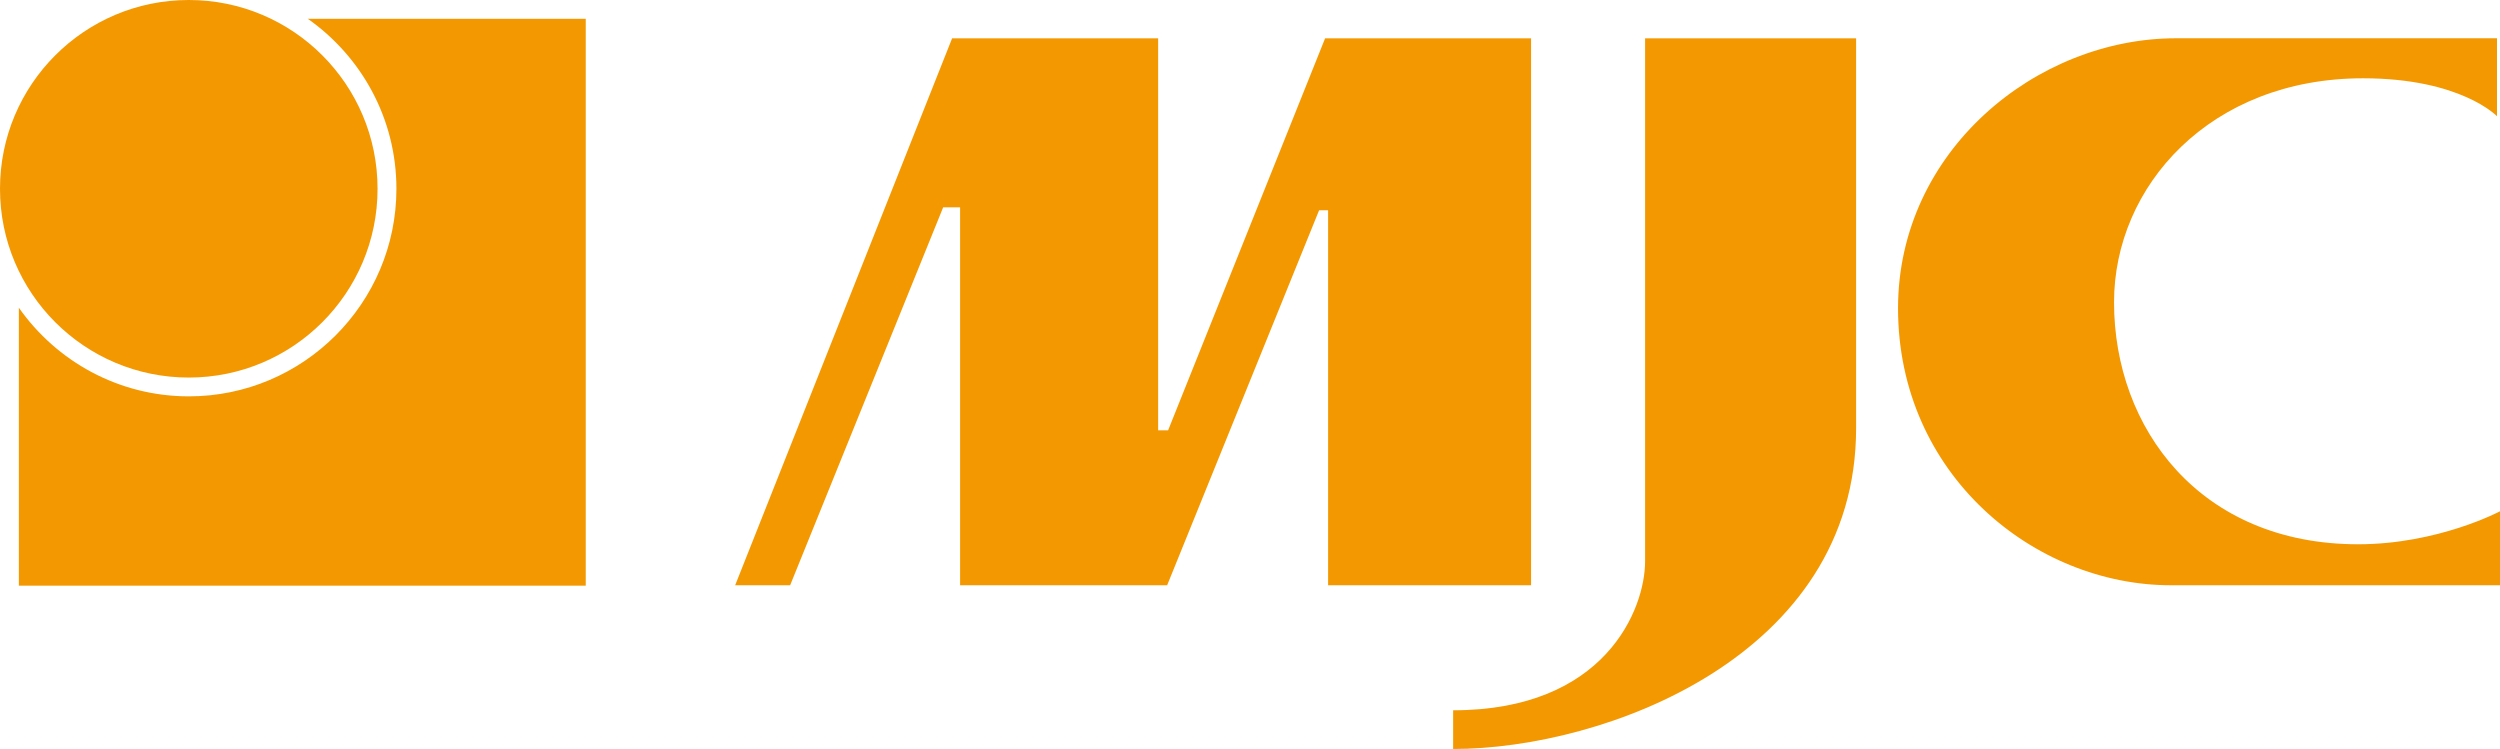
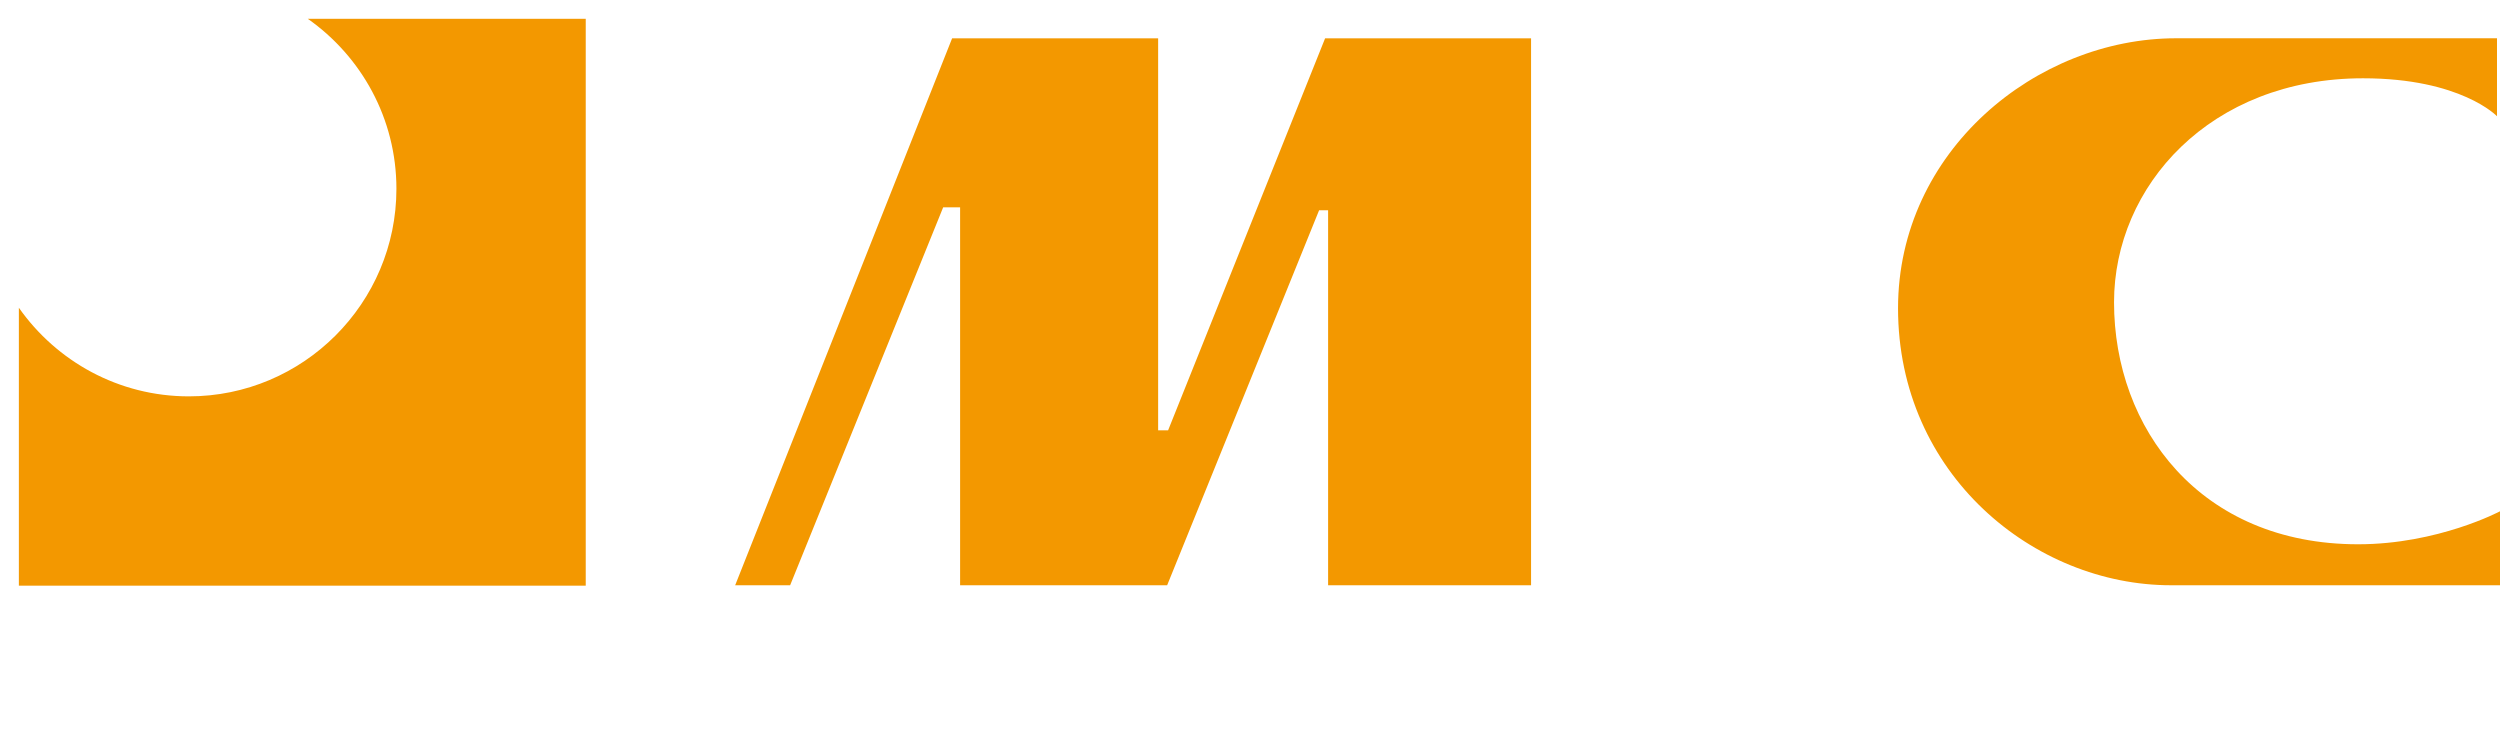
<svg xmlns="http://www.w3.org/2000/svg" version="1.1" id="レイヤー_1" x="0px" y="0px" viewBox="0 0 416.1 124.65" style="enable-background:new 0 0 416.1 124.65;" xml:space="preserve">
  <style type="text/css">
	.st0{fill:#F39800;}
</style>
  <g>
    <g>
-       <circle class="st0" cx="31.42" cy="31.42" r="31.42" />
      <g>
        <path class="st0" d="M51.23,3.13c8.91,6.26,14.75,16.6,14.75,28.29c0,19.05-15.5,34.55-34.55,34.55     c-11.69,0-22.03-5.84-28.29-14.75v46.26h94.35V3.13H51.23z" />
      </g>
    </g>
    <polygon class="st0" points="122.36,97.41 158.47,6.38 192.76,6.38 192.76,71.62 194.42,71.62 220.55,6.38 254.83,6.38    254.83,97.41 221.05,97.41 221.05,35 219.55,35 194.26,97.41 159.8,97.41 159.8,34.51 156.98,34.51 131.51,97.41  " />
-     <path class="st0" d="M273.81,6.38h35.12c0,0,0,25.3,0,64.91c0,37.95-41.94,53.37-67.07,53.37c0-4.33,0-3.61,0-6.44   c25.3,0,31.95-16.81,31.95-24.8C273.81,79.27,273.81,6.38,273.81,6.38z" />
    <path class="st0" d="M416.1,85.1v12.31c0,0-35.28,0-54.75,0c-22.8,0-45.44-18.47-45.44-46.1c0-26.13,22.97-44.94,46.27-44.94   c18.81,0,53.42,0,53.42,0v12.98c0,0-5.99-6.32-22.3-6.32c-25.46,0-41.44,17.97-41.44,37.28c0,20.97,14.31,40.28,40.61,40.28   C405.79,90.59,416.1,85.1,416.1,85.1z" />
  </g>
</svg>